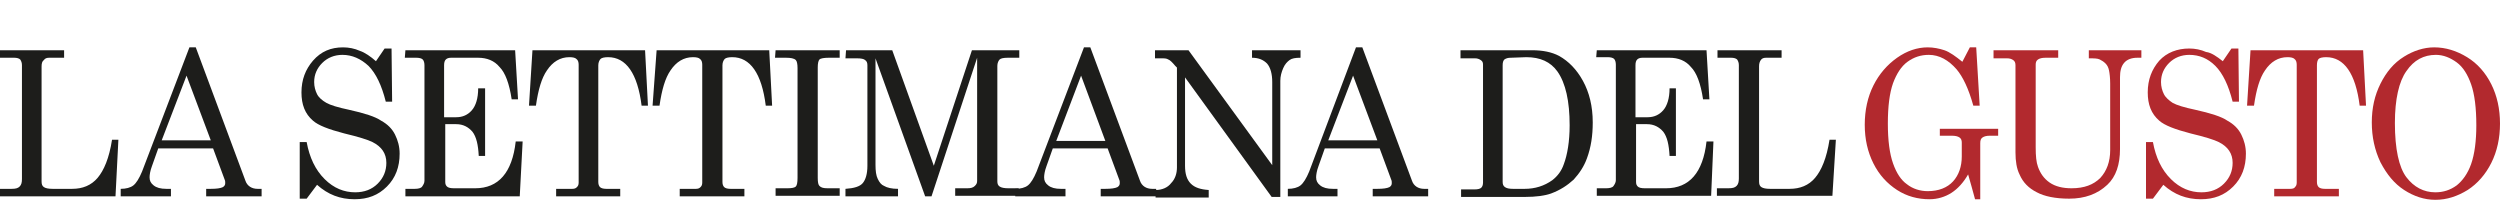
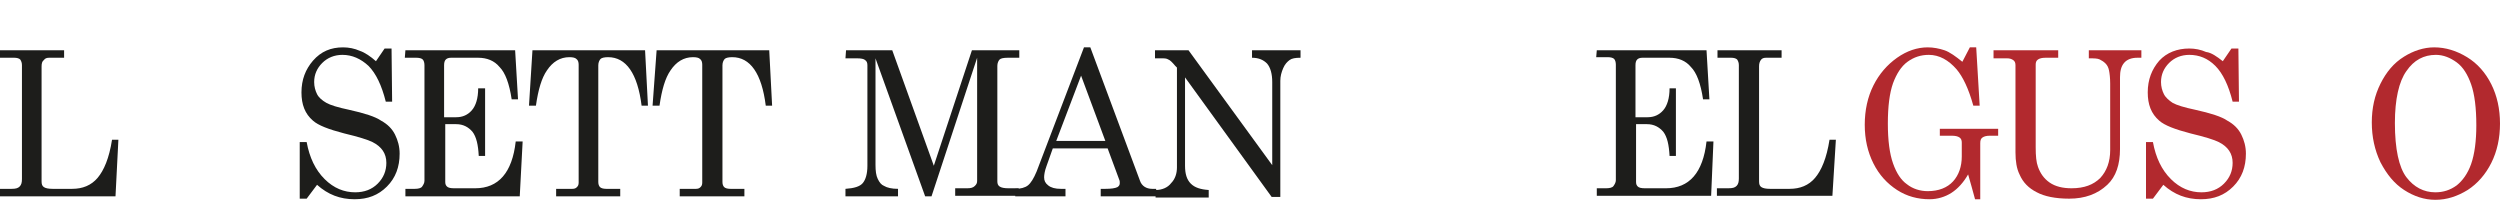
<svg xmlns="http://www.w3.org/2000/svg" version="1.1" id="Calque_1" x="0px" y="0px" viewBox="0 0 432.9 34.6" style="enable-background:new 0 0 432.9 34.6;" xml:space="preserve">
  <style type="text/css">
	.st0{fill:#1D1D1B;}
	.st1{fill:#B2292E;}
</style>
-   <path class="st0" d="M0,8.7h11.1V10H8.5c-0.4,0-0.7,0.1-0.9,0.4c-0.3,0.2-0.4,0.6-0.4,1.1v19.9c0,0.5,0.1,0.8,0.4,1s0.8,0.3,1.5,0.3  h3.4c1.8,0,3.3-0.6,4.4-1.9s2-3.4,2.5-6.6h1.1L20,34H0v-1.3h2c0.7,0,1.1-0.1,1.4-0.4C3.7,32,3.8,31.6,3.8,31V11.3  c0-0.4-0.1-0.7-0.3-1c-0.2-0.2-0.6-0.3-1-0.3H0V8.7z" />
-   <path class="st0" d="M32.8,8.2h1.1l8.6,23.1c0.3,0.9,1.1,1.4,2.1,1.4h0.7V34h-9.6v-1.3h0.8c1,0,1.7-0.1,2.1-0.3  c0.3-0.2,0.4-0.4,0.4-0.7c0-0.2,0-0.4-0.1-0.6l-2-5.4h-9.5l-1.1,3.1c-0.3,0.8-0.4,1.5-0.4,1.9c0,0.6,0.2,1,0.7,1.4  c0.5,0.4,1.2,0.6,2.2,0.6h0.8V34h-8.7v-1.3c0.9,0,1.7-0.2,2.2-0.6c0.5-0.4,1-1.2,1.5-2.4L32.8,8.2z M32.3,13.1L28,24.3h8.5  L32.3,13.1z" />
+   <path class="st0" d="M0,8.7h11.1V10H8.5c-0.4,0-0.7,0.1-0.9,0.4c-0.3,0.2-0.4,0.6-0.4,1.1v19.9c0,0.5,0.1,0.8,0.4,1s0.8,0.3,1.5,0.3  h3.4c1.8,0,3.3-0.6,4.4-1.9s2-3.4,2.5-6.6h1.1L20,34H0v-1.3h2c0.7,0,1.1-0.1,1.4-0.4C3.7,32,3.8,31.6,3.8,31V11.3  c0-0.4-0.1-0.7-0.3-1c-0.2-0.2-0.6-0.3-1-0.3H0z" />
  <path class="st0" d="M65.1,10.6l1.5-2.2h1.2l0.1,9.2h-1.1c-0.7-2.8-1.7-4.9-3-6.2c-1.3-1.2-2.8-1.9-4.5-1.9c-1.4,0-2.6,0.5-3.5,1.4  c-0.9,0.9-1.4,2-1.4,3.3c0,0.8,0.2,1.5,0.5,2.1s0.9,1.1,1.6,1.5c0.7,0.4,2,0.8,3.9,1.2c2.7,0.6,4.6,1.2,5.6,1.9  c1.1,0.6,1.9,1.4,2.4,2.4c0.5,1,0.8,2.1,0.8,3.3c0,2.3-0.7,4.2-2.2,5.7s-3.3,2.2-5.6,2.2c-2.5,0-4.6-0.8-6.5-2.5l-1.8,2.4h-1.2v-9.8  h1.2c0.5,2.7,1.5,4.8,3.1,6.4s3.4,2.3,5.3,2.3c1.6,0,2.9-0.5,3.9-1.5c1-1,1.5-2.2,1.5-3.6c0-0.8-0.2-1.5-0.6-2.1s-1-1.1-1.8-1.5  c-0.8-0.4-2.4-0.9-4.9-1.5c-2.7-0.7-4.5-1.4-5.4-2.2c-1.4-1.2-2-2.8-2-4.9c0-2.2,0.7-4,2-5.5c1.4-1.6,3.1-2.3,5.2-2.3  c1,0,2,0.2,2.9,0.6C63.2,9.1,64.2,9.8,65.1,10.6z" />
  <path class="st0" d="M70.2,8.7h19l0.5,8.5h-1.1c-0.4-2.7-1.1-4.6-2.1-5.6c-0.9-1.1-2.2-1.6-3.7-1.6h-4.7c-0.4,0-0.7,0.1-0.9,0.3  c-0.2,0.2-0.3,0.5-0.3,1v9H79c1.1,0,2-0.4,2.7-1.2c0.7-0.8,1.1-2.1,1.1-3.8H84V27h-1.1c-0.1-1.9-0.4-3.3-1.1-4.2  c-0.7-0.8-1.6-1.3-2.8-1.3h-1.9v10c0,0.4,0.1,0.6,0.3,0.8c0.2,0.2,0.6,0.3,1.2,0.3h3.7c4,0,6.4-2.7,7-8.1h1.2L90,34H70.2v-1.3h1.6  c0.6,0,1.1-0.1,1.3-0.4c0.2-0.3,0.4-0.6,0.4-1v-20c0-0.4-0.1-0.8-0.3-1C73,10.1,72.6,10,72.1,10h-2L70.2,8.7L70.2,8.7z" />
  <path class="st0" d="M92.2,8.7h19.5l0.5,9.6h-1.1c-0.7-5.6-2.7-8.4-5.8-8.4c-0.6,0-1.1,0.1-1.3,0.3c-0.2,0.2-0.4,0.6-0.4,1.1v20.2  c0,0.4,0.1,0.7,0.3,0.9c0.2,0.2,0.6,0.3,1.1,0.3h2.4V34H96.3v-1.3h2.8c0.4,0,0.6-0.1,0.8-0.3c0.2-0.2,0.3-0.4,0.3-0.8V11.2  c0-0.4-0.1-0.8-0.4-1c-0.2-0.2-0.6-0.3-1.2-0.3c-1.6,0-2.9,0.8-3.9,2.3c-0.9,1.3-1.5,3.3-1.9,6.1h-1.2L92.2,8.7z" />
  <path class="st0" d="M113.7,8.7h19.5l0.5,9.6h-1.1c-0.7-5.6-2.7-8.4-5.8-8.4c-0.6,0-1.1,0.1-1.3,0.3c-0.2,0.2-0.4,0.6-0.4,1.1v20.2  c0,0.4,0.1,0.7,0.3,0.9c0.2,0.2,0.6,0.3,1.1,0.3h2.4V34h-11.2v-1.3h2.8c0.4,0,0.6-0.1,0.8-0.3c0.2-0.2,0.3-0.4,0.3-0.8V11.2  c0-0.4-0.1-0.8-0.4-1c-0.2-0.2-0.6-0.3-1.2-0.3c-1.6,0-2.9,0.8-3.9,2.3c-0.9,1.3-1.5,3.3-1.9,6.1H113L113.7,8.7z" />
-   <path class="st0" d="M134.3,8.7h11.1V10h-1.9c-0.8,0-1.4,0.1-1.6,0.3c-0.2,0.2-0.3,0.7-0.3,1.4v19.1c0,0.8,0.1,1.2,0.3,1.4  c0.3,0.3,0.7,0.4,1.4,0.4h2.1v1.3h-11.1v-1.3h2.1c0.7,0,1.2-0.1,1.4-0.3s0.3-0.7,0.3-1.5v-19c0-0.7-0.1-1.2-0.3-1.4  c-0.3-0.3-0.9-0.4-1.7-0.4h-1.9L134.3,8.7L134.3,8.7z" />
  <path class="st0" d="M146.5,8.7h8l7.2,20l6.6-20h8.2V10h-2c-0.7,0-1.2,0.1-1.4,0.3s-0.4,0.6-0.4,1.1v20c0,0.4,0.1,0.7,0.4,0.9  c0.3,0.2,0.8,0.3,1.5,0.3h1.8v1.3h-11v-1.3h2.1c0.6,0,1-0.1,1.3-0.4s0.4-0.5,0.4-0.9V10l-7.9,24h-1.1l-8.6-23.9v18.4  c0,1.1,0.1,1.9,0.4,2.5s0.6,1,1.1,1.2c0.5,0.3,1.3,0.5,2.4,0.5V34h-9.1v-1.3c1.5-0.1,2.5-0.4,3-1c0.5-0.6,0.8-1.6,0.8-3V11.3  c0-0.4-0.1-0.7-0.4-0.9c-0.2-0.2-0.7-0.3-1.4-0.3h-2L146.5,8.7L146.5,8.7z" />
  <path class="st0" d="M187.7,8.2h1.1l8.6,23.1c0.3,0.9,1.1,1.4,2.1,1.4h0.7V34h-9.6v-1.3h0.8c1,0,1.7-0.1,2.1-0.3  c0.3-0.2,0.4-0.4,0.4-0.7c0-0.2,0-0.4-0.1-0.6l-2-5.4h-9.5l-1.1,3.1c-0.3,0.8-0.4,1.5-0.4,1.9c0,0.6,0.2,1,0.7,1.4  c0.5,0.4,1.2,0.6,2.2,0.6h0.8V34h-8.7v-1.3c0.9,0,1.7-0.2,2.2-0.6c0.5-0.4,1-1.2,1.5-2.4L187.7,8.2z M187.2,13.1l-4.3,11.3h8.5  L187.2,13.1z" />
  <path class="st0" d="M200.1,8.7h5.7l14.5,19.9V14.2c0-1.4-0.3-2.5-0.9-3.2c-0.6-0.6-1.4-1-2.6-1V8.7h8.4V10c-0.9,0-1.5,0.1-1.9,0.4  s-0.8,0.7-1.1,1.4s-0.5,1.4-0.5,2.2v20.1h-1.5l-15-20.7v15.3c0,1.4,0.3,2.4,1,3.1c0.7,0.7,1.7,1,3.1,1.1v1.3h-9.2v-1.3  c1.1,0,2.1-0.4,2.7-1.2c0.7-0.7,1-1.7,1-2.7V11.7l-0.3-0.3c-0.5-0.6-0.9-1-1.2-1.1c-0.3-0.2-0.7-0.2-1.2-0.2H200V8.7H200.1z" />
-   <path class="st0" d="M234.8,8.2h1.1l8.6,23.1c0.3,0.9,1.1,1.4,2.1,1.4h0.7V34h-9.6v-1.3h0.8c1,0,1.7-0.1,2.1-0.3  c0.3-0.2,0.4-0.4,0.4-0.7c0-0.2,0-0.4-0.1-0.6l-2-5.4h-9.5l-1.1,3.1c-0.3,0.8-0.4,1.5-0.4,1.9c0,0.6,0.2,1,0.7,1.4  c0.5,0.4,1.2,0.6,2.2,0.6h0.8V34H223v-1.3c0.9,0,1.7-0.2,2.2-0.6c0.5-0.4,1-1.2,1.5-2.4L234.8,8.2z M234.3,13.1L230,24.3h8.5  L234.3,13.1z" />
-   <path class="st0" d="M252.9,8.7h12.4c1.8,0,3.4,0.3,4.7,1c1.6,0.9,3,2.3,4.1,4.3s1.7,4.4,1.7,7.2c0,2.3-0.3,4.3-1,6.2  c-0.5,1.4-1.3,2.6-2.3,3.7c-1.1,1-2.3,1.8-3.9,2.4c-1.1,0.4-2.7,0.6-4.5,0.6H253v-1.3h2.3c0.6,0,1-0.1,1.2-0.3  c0.2-0.2,0.3-0.5,0.3-0.9V11.2c0-0.4-0.1-0.6-0.4-0.8s-0.6-0.3-1-0.3h-2.5L252.9,8.7L252.9,8.7z M261.6,10c-0.5,0-0.8,0.1-1.1,0.3  c-0.2,0.2-0.3,0.5-0.3,1v20.2c0,0.4,0.1,0.7,0.4,0.9c0.3,0.2,0.7,0.3,1.4,0.3h2c1.8,0,3.4-0.5,4.8-1.5c0.9-0.7,1.6-1.6,2-2.8  c0.6-1.6,1-3.9,1-6.7c0-4.2-0.7-7.3-2.1-9.3c-1.2-1.7-3-2.5-5.4-2.5L261.6,10L261.6,10z" />
  <path class="st0" d="M276.5,8.7h19l0.5,8.5h-1.1c-0.4-2.7-1.1-4.6-2.1-5.6c-0.9-1.1-2.2-1.6-3.7-1.6h-4.7c-0.4,0-0.7,0.1-0.9,0.3  c-0.2,0.2-0.3,0.5-0.3,1v9h2.1c1.1,0,2-0.4,2.7-1.2c0.7-0.8,1.1-2.1,1.1-3.8h1.1V27h-1.1c-0.1-1.9-0.4-3.3-1.1-4.2  c-0.7-0.8-1.6-1.3-2.8-1.3h-1.9v10c0,0.4,0.1,0.6,0.3,0.8c0.2,0.2,0.6,0.3,1.2,0.3h3.7c4,0,6.4-2.7,7-8.1h1.2l-0.4,9.4h-19.8v-1.3  h1.6c0.6,0,1.1-0.1,1.3-0.4c0.2-0.3,0.4-0.6,0.4-1v-20c0-0.4-0.1-0.8-0.3-1c-0.2-0.2-0.6-0.3-1.1-0.3h-2L276.5,8.7L276.5,8.7z" />
  <path class="st0" d="M297.4,8.7h11.1V10h-2.7c-0.4,0-0.7,0.1-0.9,0.4s-0.3,0.6-0.3,1.1v19.9c0,0.5,0.1,0.8,0.4,1s0.8,0.3,1.5,0.3  h3.4c1.8,0,3.3-0.6,4.4-1.9c1.1-1.3,2-3.4,2.5-6.6h1.1l-0.6,9.7h-20v-1.3h2c0.7,0,1.1-0.1,1.4-0.4c0.3-0.3,0.4-0.7,0.4-1.3V11.3  c0-0.4-0.1-0.7-0.3-1c-0.2-0.2-0.6-0.3-1-0.3h-2.4V8.7z" />
  <path class="st1" d="M339.8,10.7l1.3-2.5h1.1l0.6,10.1h-1.1c-0.8-2.9-1.8-5-2.9-6.3c-1.4-1.6-3-2.5-4.8-2.5c-1.4,0-2.6,0.4-3.7,1.2  s-1.9,2.1-2.5,3.7c-0.6,1.7-0.9,4-0.9,7c0,2.9,0.3,5.2,0.9,6.9s1.4,2.9,2.4,3.6c1,0.8,2.3,1.2,3.6,1.2c1.9,0,3.4-0.6,4.4-1.7  c1-1.1,1.5-2.6,1.5-4.3v-2.4c0-0.4-0.1-0.7-0.4-0.9c-0.3-0.2-0.7-0.3-1.4-0.3h-2v-1.2H346v1.2h-1.4c-0.6,0-1,0.1-1.3,0.3  c-0.3,0.2-0.4,0.5-0.4,1v9.7H342c-0.4-1.5-0.8-2.9-1.2-4.3c-0.8,1.4-1.8,2.5-2.9,3.2s-2.4,1.1-3.8,1.1c-2,0-3.9-0.5-5.6-1.6  c-1.7-1.1-3.1-2.6-4.1-4.6s-1.5-4.2-1.5-6.7s0.5-4.8,1.5-6.8s2.4-3.6,4.1-4.8s3.5-1.8,5.3-1.8c1,0,2,0.2,2.9,0.5  S338.7,9.8,339.8,10.7z" />
  <path class="st1" d="M345.3,8.7h11.1V10h-2.2c-0.6,0-1,0.1-1.3,0.3s-0.4,0.5-0.4,0.9v14.3c0,1.5,0.1,2.6,0.4,3.4c0.4,1.1,1,2,2,2.7  c1,0.7,2.3,1,3.8,1c2.2,0,3.8-0.6,5-1.8c1.1-1.2,1.7-2.8,1.7-4.8V14.5c0-1-0.1-1.8-0.2-2.3s-0.3-0.9-0.6-1.2c-0.3-0.3-0.6-0.5-1-0.7  s-1-0.2-1.9-0.2V8.7h9.1V10h-0.7c-1,0-1.8,0.3-2.3,0.9c-0.5,0.6-0.7,1.4-0.7,2.5v12.4c0,2.7-0.7,4.8-2.2,6.2  c-1.7,1.6-3.9,2.4-6.6,2.4c-2.4,0-4.3-0.4-5.6-1.1c-1.4-0.7-2.4-1.7-3-3.1c-0.5-1-0.7-2.3-0.7-3.8V11.3c0-0.4-0.1-0.7-0.4-0.9  c-0.3-0.2-0.6-0.3-1.1-0.3h-2.3V8.7H345.3z" />
  <path class="st1" d="M384.9,10.6l1.5-2.2h1.2l0.1,9.2h-1.1c-0.7-2.8-1.7-4.9-3-6.2s-2.8-1.9-4.5-1.9c-1.4,0-2.6,0.5-3.5,1.4  c-0.9,0.9-1.4,2-1.4,3.3c0,0.8,0.2,1.5,0.5,2.1s0.9,1.1,1.5,1.5c0.7,0.4,2,0.8,3.9,1.2c2.7,0.6,4.6,1.2,5.6,1.9  c1.1,0.6,1.9,1.4,2.4,2.4c0.5,1,0.8,2.1,0.8,3.3c0,2.3-0.7,4.2-2.2,5.7s-3.3,2.2-5.6,2.2c-2.5,0-4.6-0.8-6.5-2.5l-1.8,2.4h-1.2v-9.8  h1.2c0.5,2.7,1.5,4.8,3.1,6.4s3.4,2.3,5.3,2.3c1.6,0,2.9-0.5,3.9-1.5c1-1,1.5-2.2,1.5-3.6c0-0.8-0.2-1.5-0.6-2.1s-1-1.1-1.8-1.5  s-2.4-0.9-4.9-1.5c-2.7-0.7-4.5-1.4-5.4-2.2c-1.4-1.2-2-2.8-2-4.9c0-2.2,0.7-4,2-5.5c1.3-1.4,3.1-2.1,5.2-2.1c1,0,2,0.2,2.9,0.6  C382.9,9.1,383.9,9.8,384.9,10.6z" />
-   <path class="st1" d="M389.7,8.7h19.5l0.5,9.6h-1.1c-0.7-5.6-2.7-8.4-5.8-8.4c-0.6,0-1.1,0.1-1.3,0.3c-0.2,0.2-0.3,0.6-0.3,1.1v20.2  c0,0.4,0.1,0.7,0.3,0.9c0.2,0.2,0.6,0.3,1.1,0.3h2.4V34h-11.2v-1.3h2.8c0.4,0,0.7-0.1,0.8-0.3c0.2-0.2,0.3-0.4,0.3-0.8V11.2  c0-0.4-0.1-0.8-0.4-1c-0.2-0.2-0.6-0.3-1.2-0.3c-1.6,0-2.9,0.8-3.9,2.3c-0.9,1.3-1.5,3.3-1.9,6.1h-1.2L389.7,8.7z" />
  <path class="st1" d="M421.5,8.2c2,0,3.9,0.6,5.7,1.7c1.8,1.1,3.2,2.7,4.2,4.7s1.5,4.3,1.5,6.8s-0.5,4.8-1.5,6.8s-2.4,3.6-4.1,4.7  c-1.8,1.1-3.6,1.7-5.6,1.7c-1.9,0-3.7-0.6-5.4-1.7c-1.7-1.1-3-2.7-4.1-4.8c-1-2.1-1.5-4.4-1.5-6.9s0.5-4.7,1.5-6.7s2.3-3.6,4.1-4.7  C417.9,8.8,419.7,8.2,421.5,8.2z M421.8,9.5c-2.1,0-3.8,0.9-5.1,2.8c-1.3,1.8-2,4.9-2,9c0,4.5,0.7,7.7,2,9.4s3,2.6,5,2.6  c1.4,0,2.6-0.4,3.7-1.2c1-0.8,1.9-2,2.5-3.7s0.9-4,0.9-6.7c0-3-0.3-5.4-0.9-7.1s-1.4-3-2.5-3.8C424.3,10,423.1,9.5,421.8,9.5z" />
</svg>